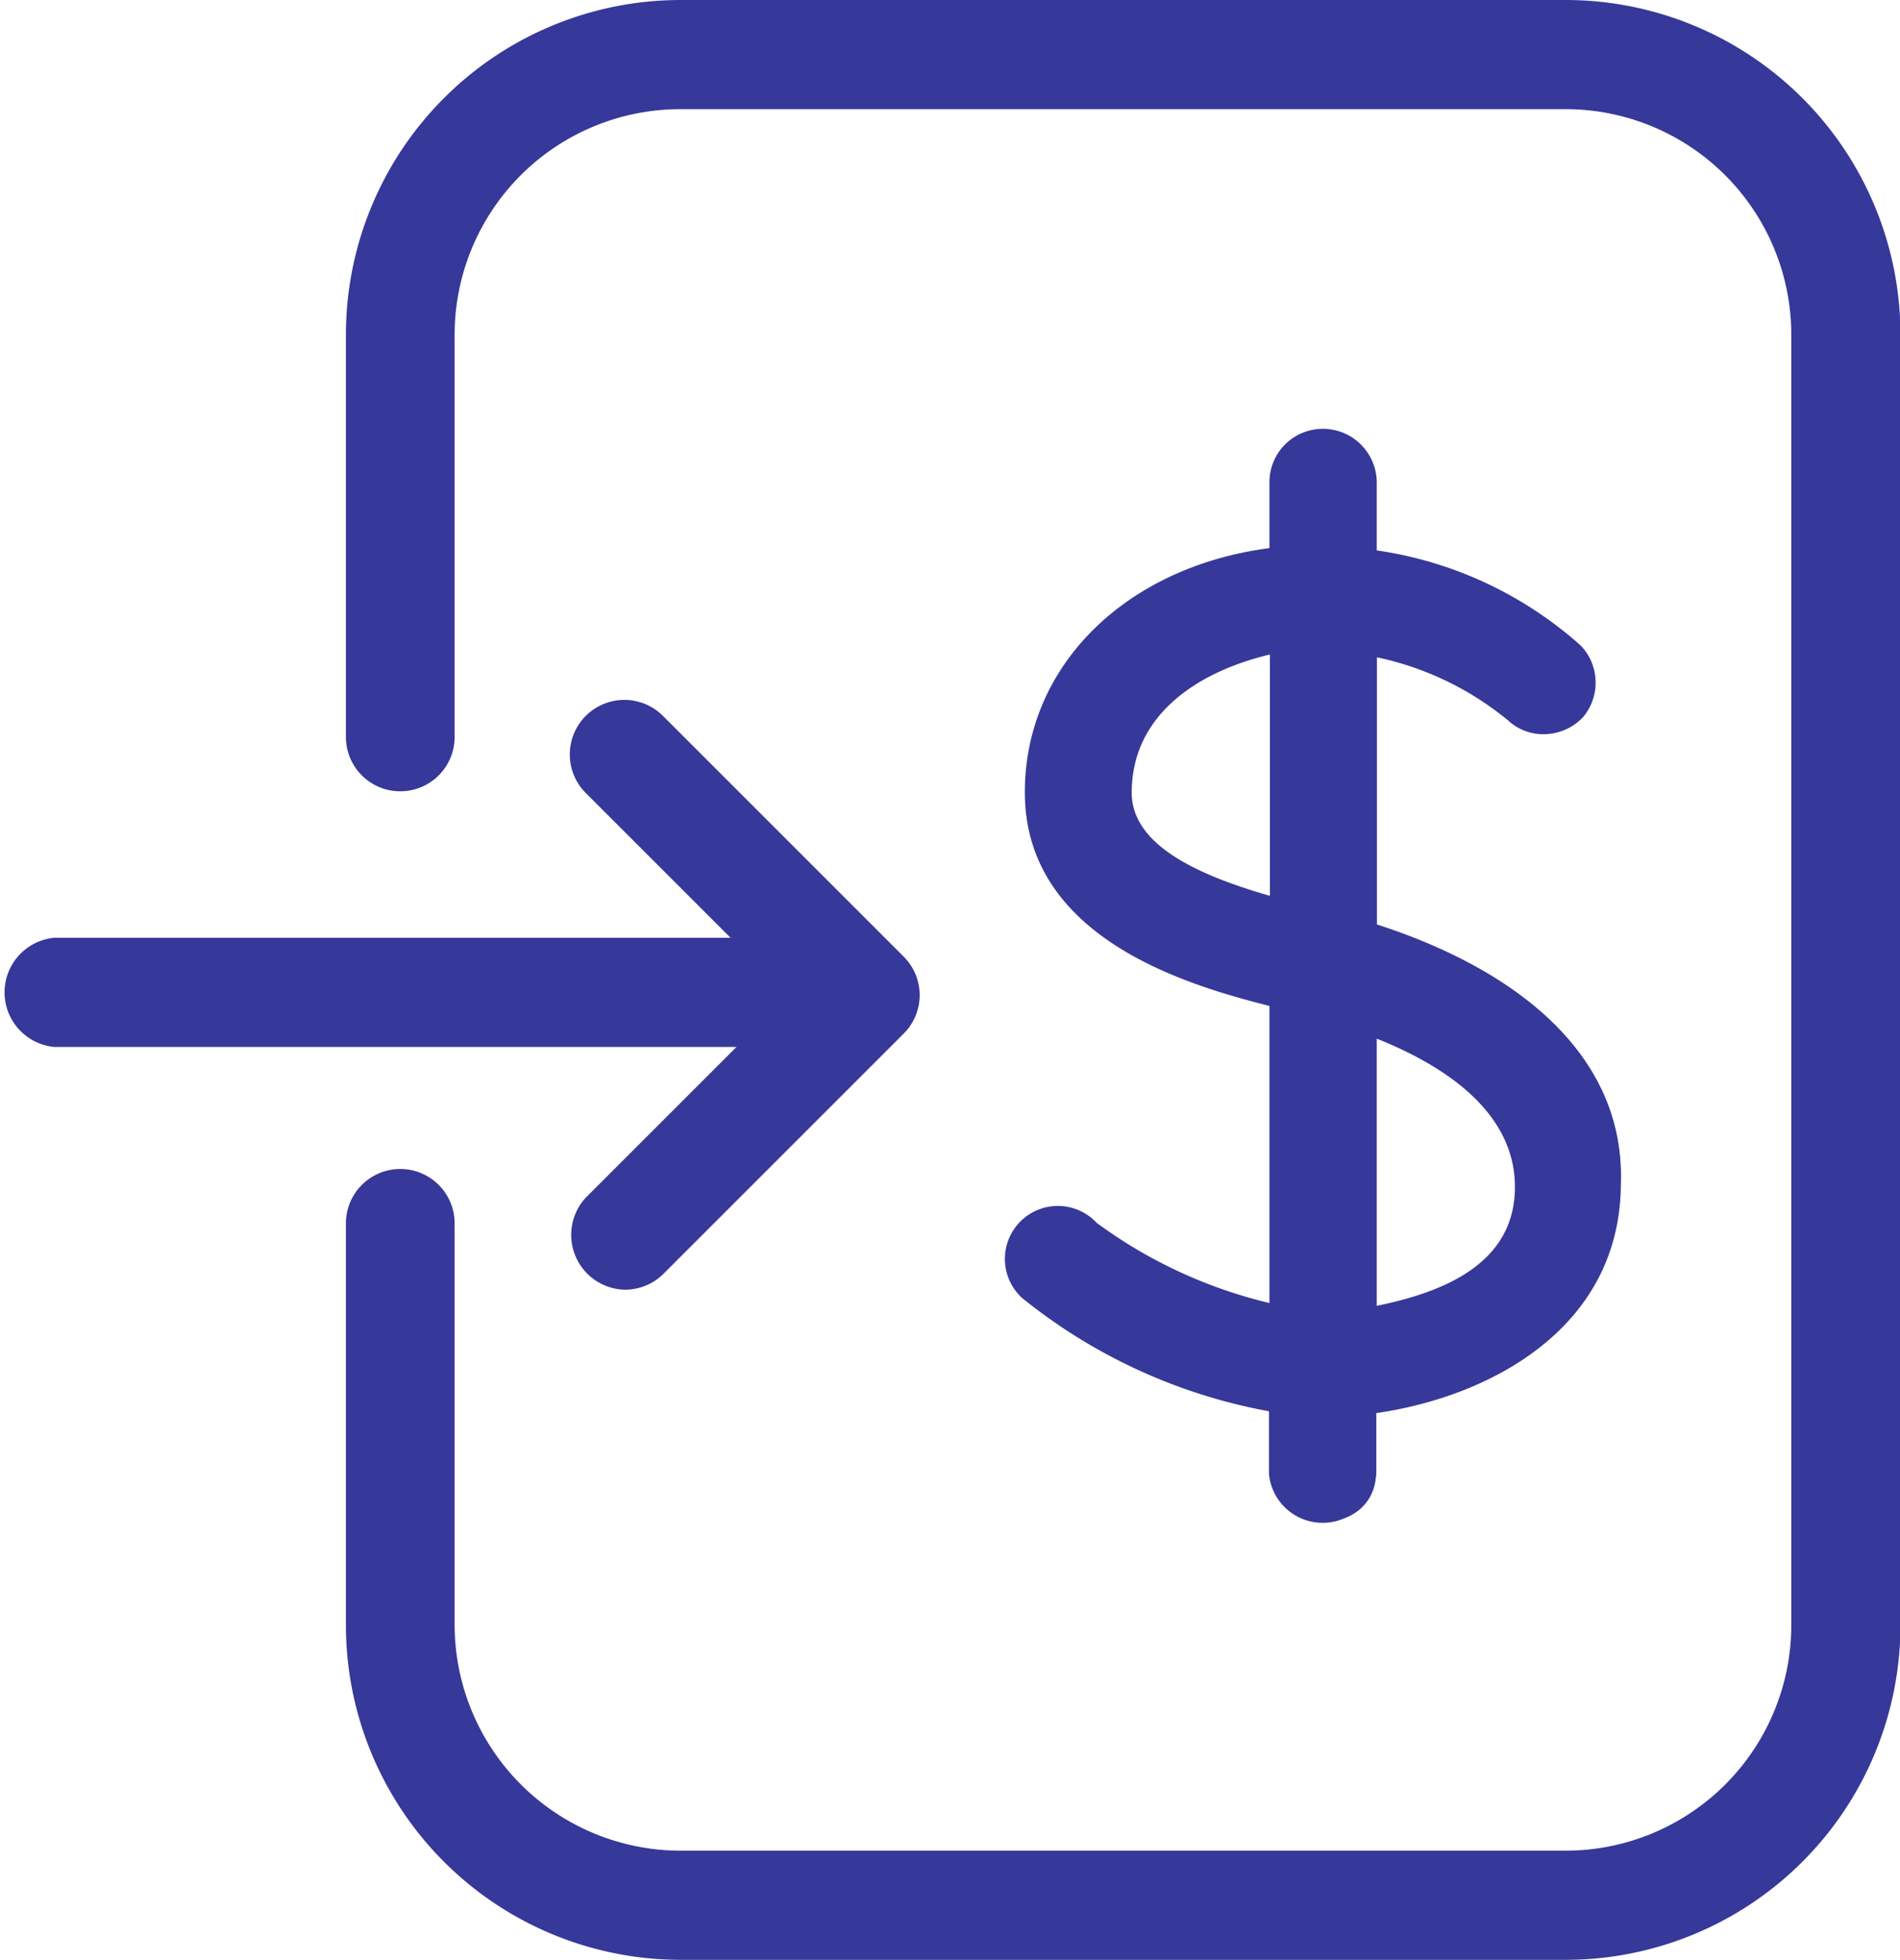
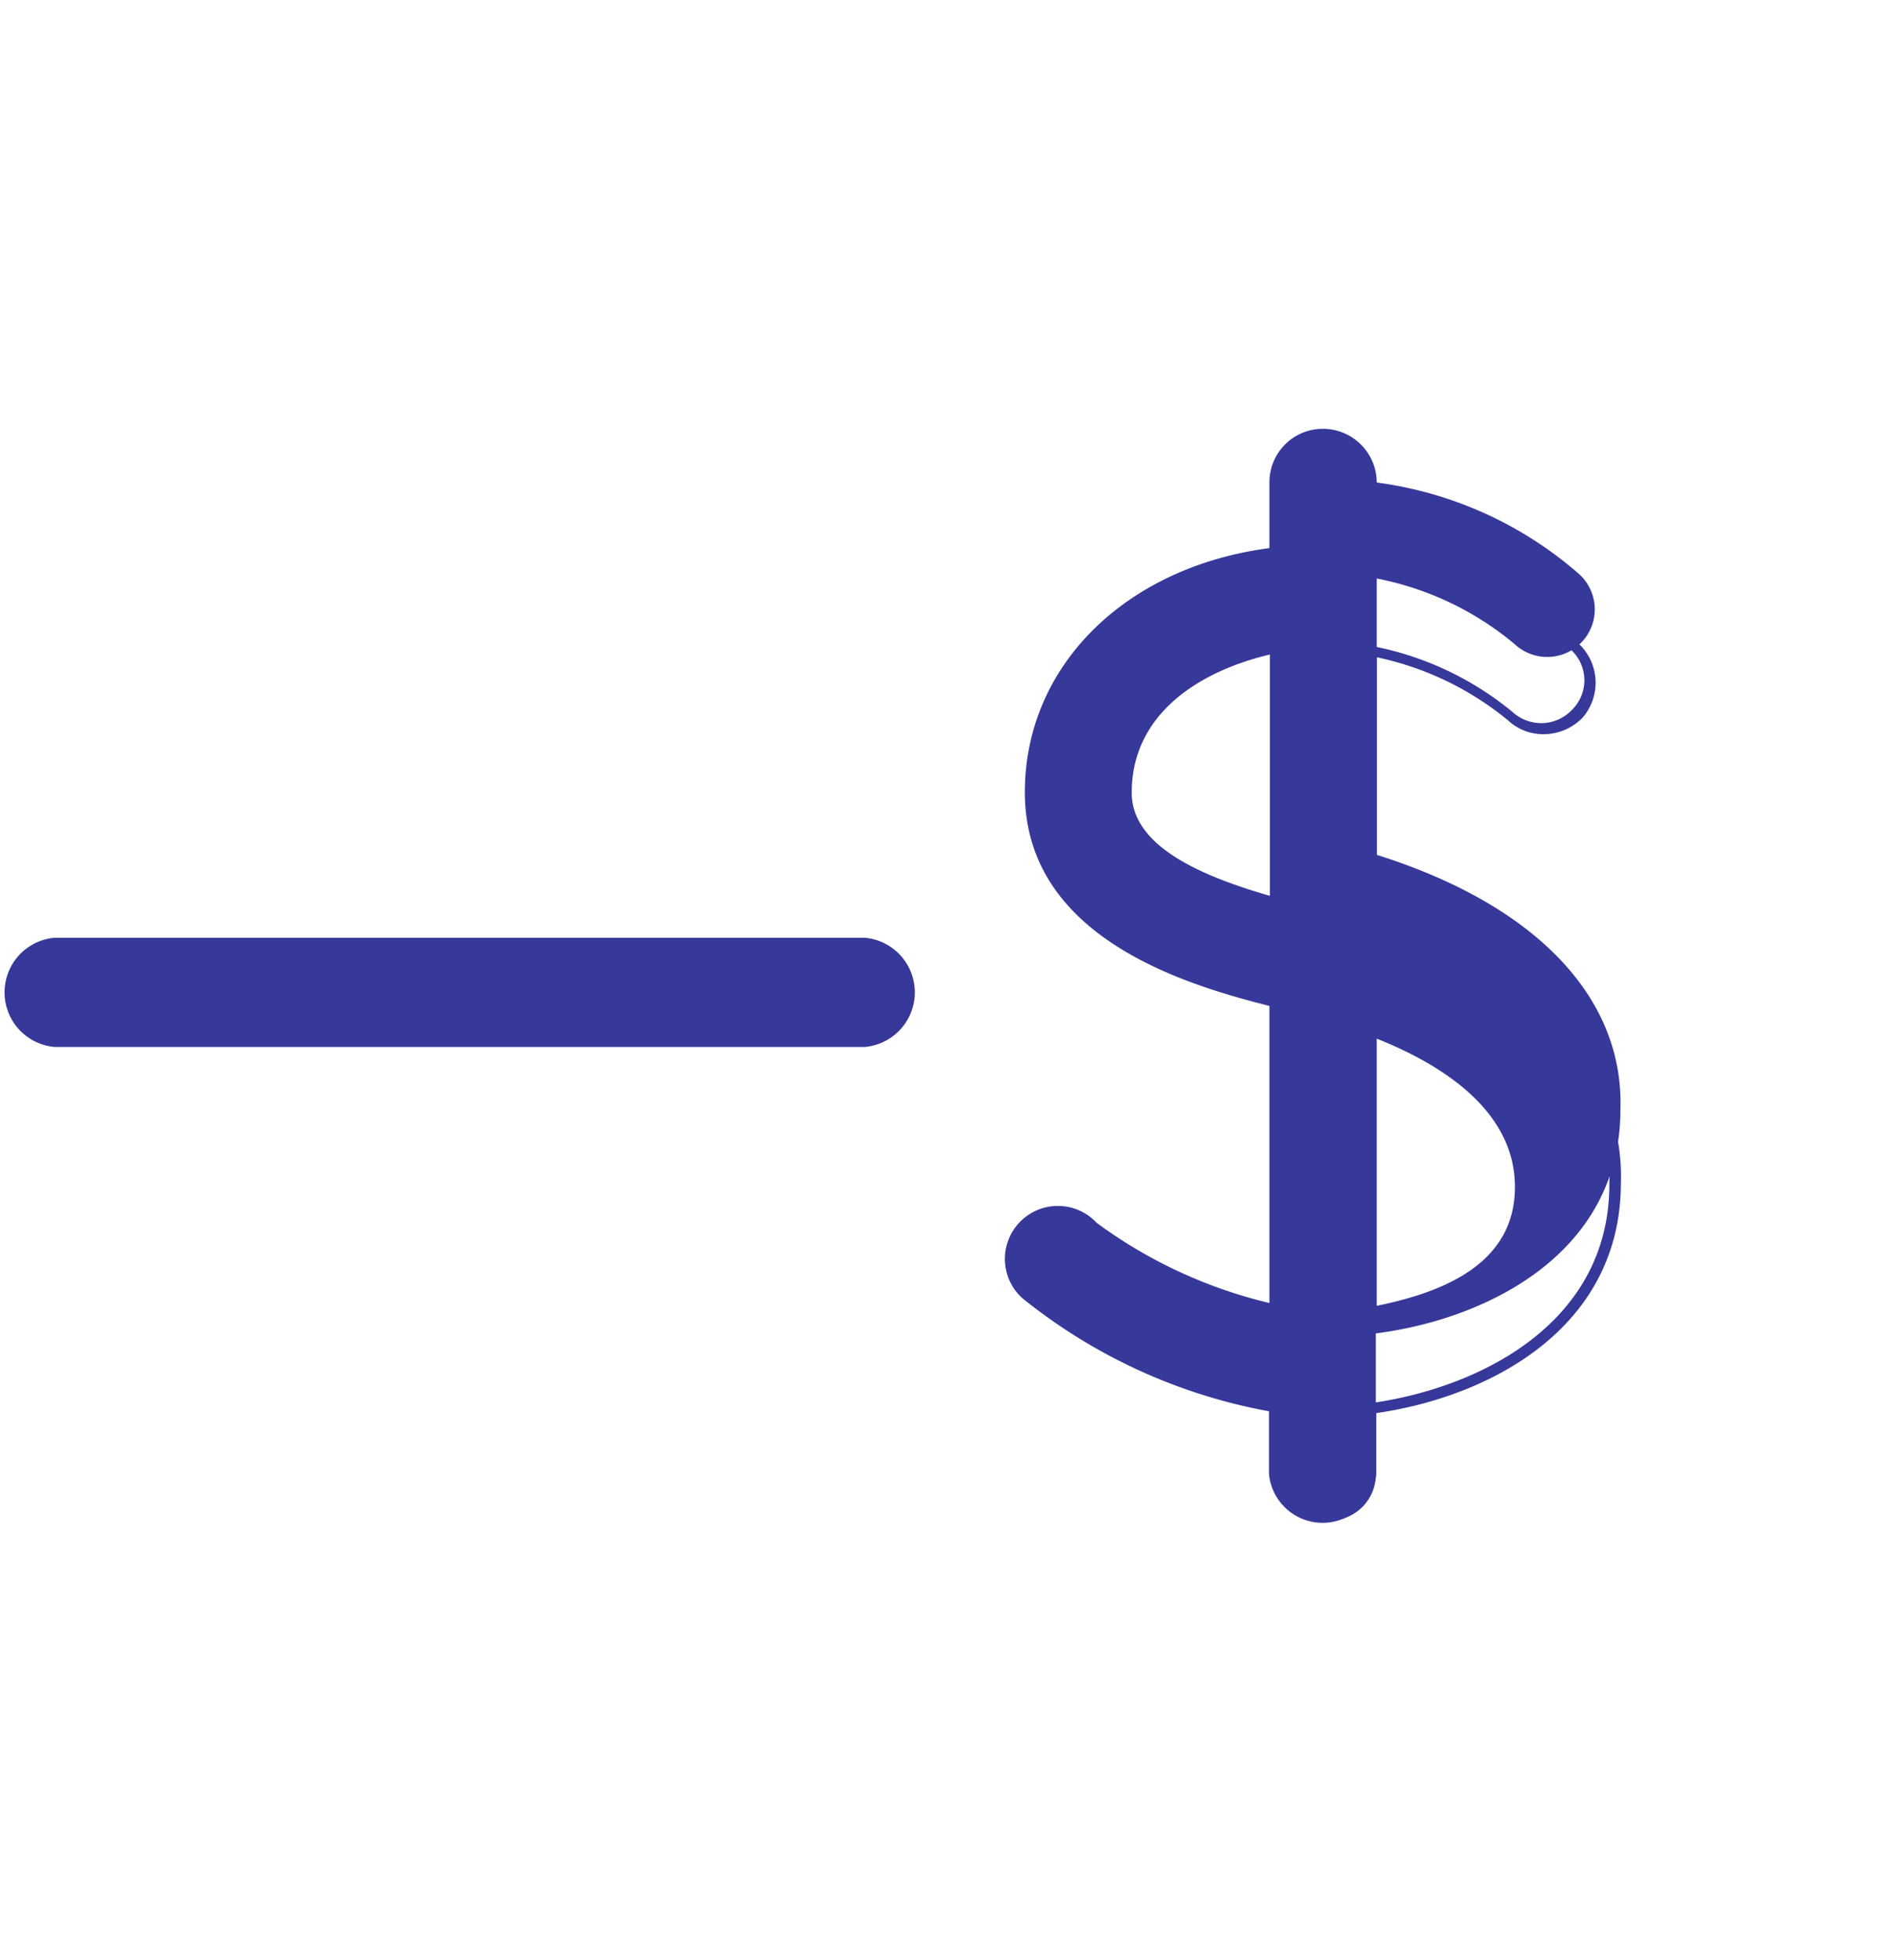
<svg xmlns="http://www.w3.org/2000/svg" viewBox="0 0 41.25 42.55">
  <defs>
    <style>.cls-1{fill:#36389a;}</style>
  </defs>
  <title>Asset 5</title>
  <g id="Layer_2" data-name="Layer 2">
    <g id="Layer_1-2" data-name="Layer 1">
-       <path class="cls-1" d="M28.72,33a1,1,0,0,1-1-1V30.54a11.9,11.9,0,0,1-5.41-2.45,1,1,0,0,1,0-1.45,1.06,1.06,0,0,1,.73-.3h0a1,1,0,0,1,.73.3,10.86,10.86,0,0,0,4,1.81v-6.7c-1.67-.42-5.31-1.39-5.31-4.55,0-2.7,2.17-4.82,5.31-5.19V10.47a1,1,0,1,1,2.07,0V12a8.32,8.32,0,0,1,4.45,2,1,1,0,0,1-1.4,1.52,6.63,6.63,0,0,0-3-1.43v6c3.44,1.08,5.37,3.09,5.29,5.53,0,3.08-2.83,4.54-5.31,4.86V32A1,1,0,0,1,28.72,33Zm1.05-4.49c1.53-.29,3.27-1,3.21-2.73s-1.71-2.83-3.21-3.4ZM27.69,14.11c-1.58.29-3.21,1.25-3.21,3.1,0,1.3,1.68,2,3.21,2.41Z" />
+       <path class="cls-1" d="M28.72,33a1,1,0,0,1-1-1V30.54a11.9,11.9,0,0,1-5.41-2.45,1,1,0,0,1,0-1.45,1.06,1.06,0,0,1,.73-.3h0a1,1,0,0,1,.73.3,10.86,10.86,0,0,0,4,1.81v-6.7c-1.67-.42-5.31-1.39-5.31-4.55,0-2.7,2.17-4.82,5.31-5.19V10.47a1,1,0,1,1,2.07,0a8.32,8.32,0,0,1,4.45,2,1,1,0,0,1-1.4,1.52,6.63,6.63,0,0,0-3-1.43v6c3.44,1.08,5.37,3.09,5.29,5.53,0,3.08-2.83,4.54-5.31,4.86V32A1,1,0,0,1,28.72,33Zm1.05-4.49c1.53-.29,3.27-1,3.21-2.73s-1.71-2.83-3.21-3.4ZM27.69,14.11c-1.58.29-3.21,1.25-3.21,3.1,0,1.3,1.68,2,3.21,2.41Z" />
      <path class="cls-1" d="M28.72,9.56a.92.92,0,0,1,.92.91v1.66a8.21,8.21,0,0,1,4.49,2,.9.9,0,0,1,0,1.28.92.92,0,0,1-.67.29.93.93,0,0,1-.62-.24A6.78,6.78,0,0,0,29.64,14v6.28c3.44,1.06,5.38,3,5.3,5.43,0,3.12-3,4.49-5.31,4.77V32a.92.92,0,0,1-1.83,0V30.44A11.71,11.71,0,0,1,22.36,28a.91.91,0,0,1,0-1.28.89.89,0,0,1,1.28,0,11.18,11.18,0,0,0,4.17,1.88v-7C26,21.19,22.5,20.22,22.5,17.2c0-2.7,2.19-4.76,5.31-5.08V10.47a.91.91,0,0,1,.91-.91m-.91,10.22h0V14c-1.76.28-3.46,1.33-3.46,3.25,0,1.47,2,2.16,3.46,2.57m1.83,8.87v0c1.29-.23,3.53-.86,3.47-2.88s-1.82-3-3.47-3.57v6.45M28.72,9.31a1.16,1.16,0,0,0-1.16,1.16V11.9c-3.13.41-5.31,2.56-5.31,5.3,0,3.19,3.58,4.2,5.31,4.64v6.45a10.38,10.38,0,0,1-3.75-1.74,1.15,1.15,0,1,0-1.62,1.63,11.94,11.94,0,0,0,5.36,2.46V32a1.17,1.17,0,0,0,2.33,0V30.68c2.49-.36,5.31-1.86,5.31-5,.08-2.46-1.85-4.5-5.3-5.61v-5.8a6.63,6.63,0,0,1,2.85,1.37,1.12,1.12,0,0,0,.77.3,1.18,1.18,0,0,0,.85-.36A1.16,1.16,0,0,0,34.3,14a8.45,8.45,0,0,0-4.41-2.05V10.47a1.17,1.17,0,0,0-1.17-1.16ZM27.57,19.45c-1.45-.42-3-1.06-3-2.24,0-1.72,1.48-2.64,3-3v5.19Zm2.32,8.9v-5.8c1.43.57,3,1.57,3,3.22s-1.52,2.28-3,2.58Z" />
      <path class="cls-1" d="M18.78,22.73H1.18a1.19,1.19,0,0,1,0-2.37h17.6a1.19,1.19,0,0,1,0,2.37Z" />
-       <path class="cls-1" d="M13.55,28a1.19,1.19,0,0,1-.83-2l4.39-4.39-4.39-4.39a1.18,1.18,0,1,1,1.67-1.68l5.23,5.23a1.18,1.18,0,0,1,0,1.67l-5.23,5.23A1.18,1.18,0,0,1,13.55,28Z" />
-       <path class="cls-1" d="M34,42.55H14.77a7.27,7.27,0,0,1-7.26-7.26V26.56a1.18,1.18,0,0,1,2.36,0v8.73a4.91,4.91,0,0,0,4.9,4.89H34a4.9,4.9,0,0,0,4.89-4.89v-28A4.9,4.9,0,0,0,34,2.37H14.77a4.9,4.9,0,0,0-4.9,4.89V16a1.18,1.18,0,1,1-2.36,0V7.26A7.27,7.27,0,0,1,14.77,0H34a7.27,7.27,0,0,1,7.26,7.26v28A7.27,7.27,0,0,1,34,42.55Z" />
    </g>
  </g>
</svg>